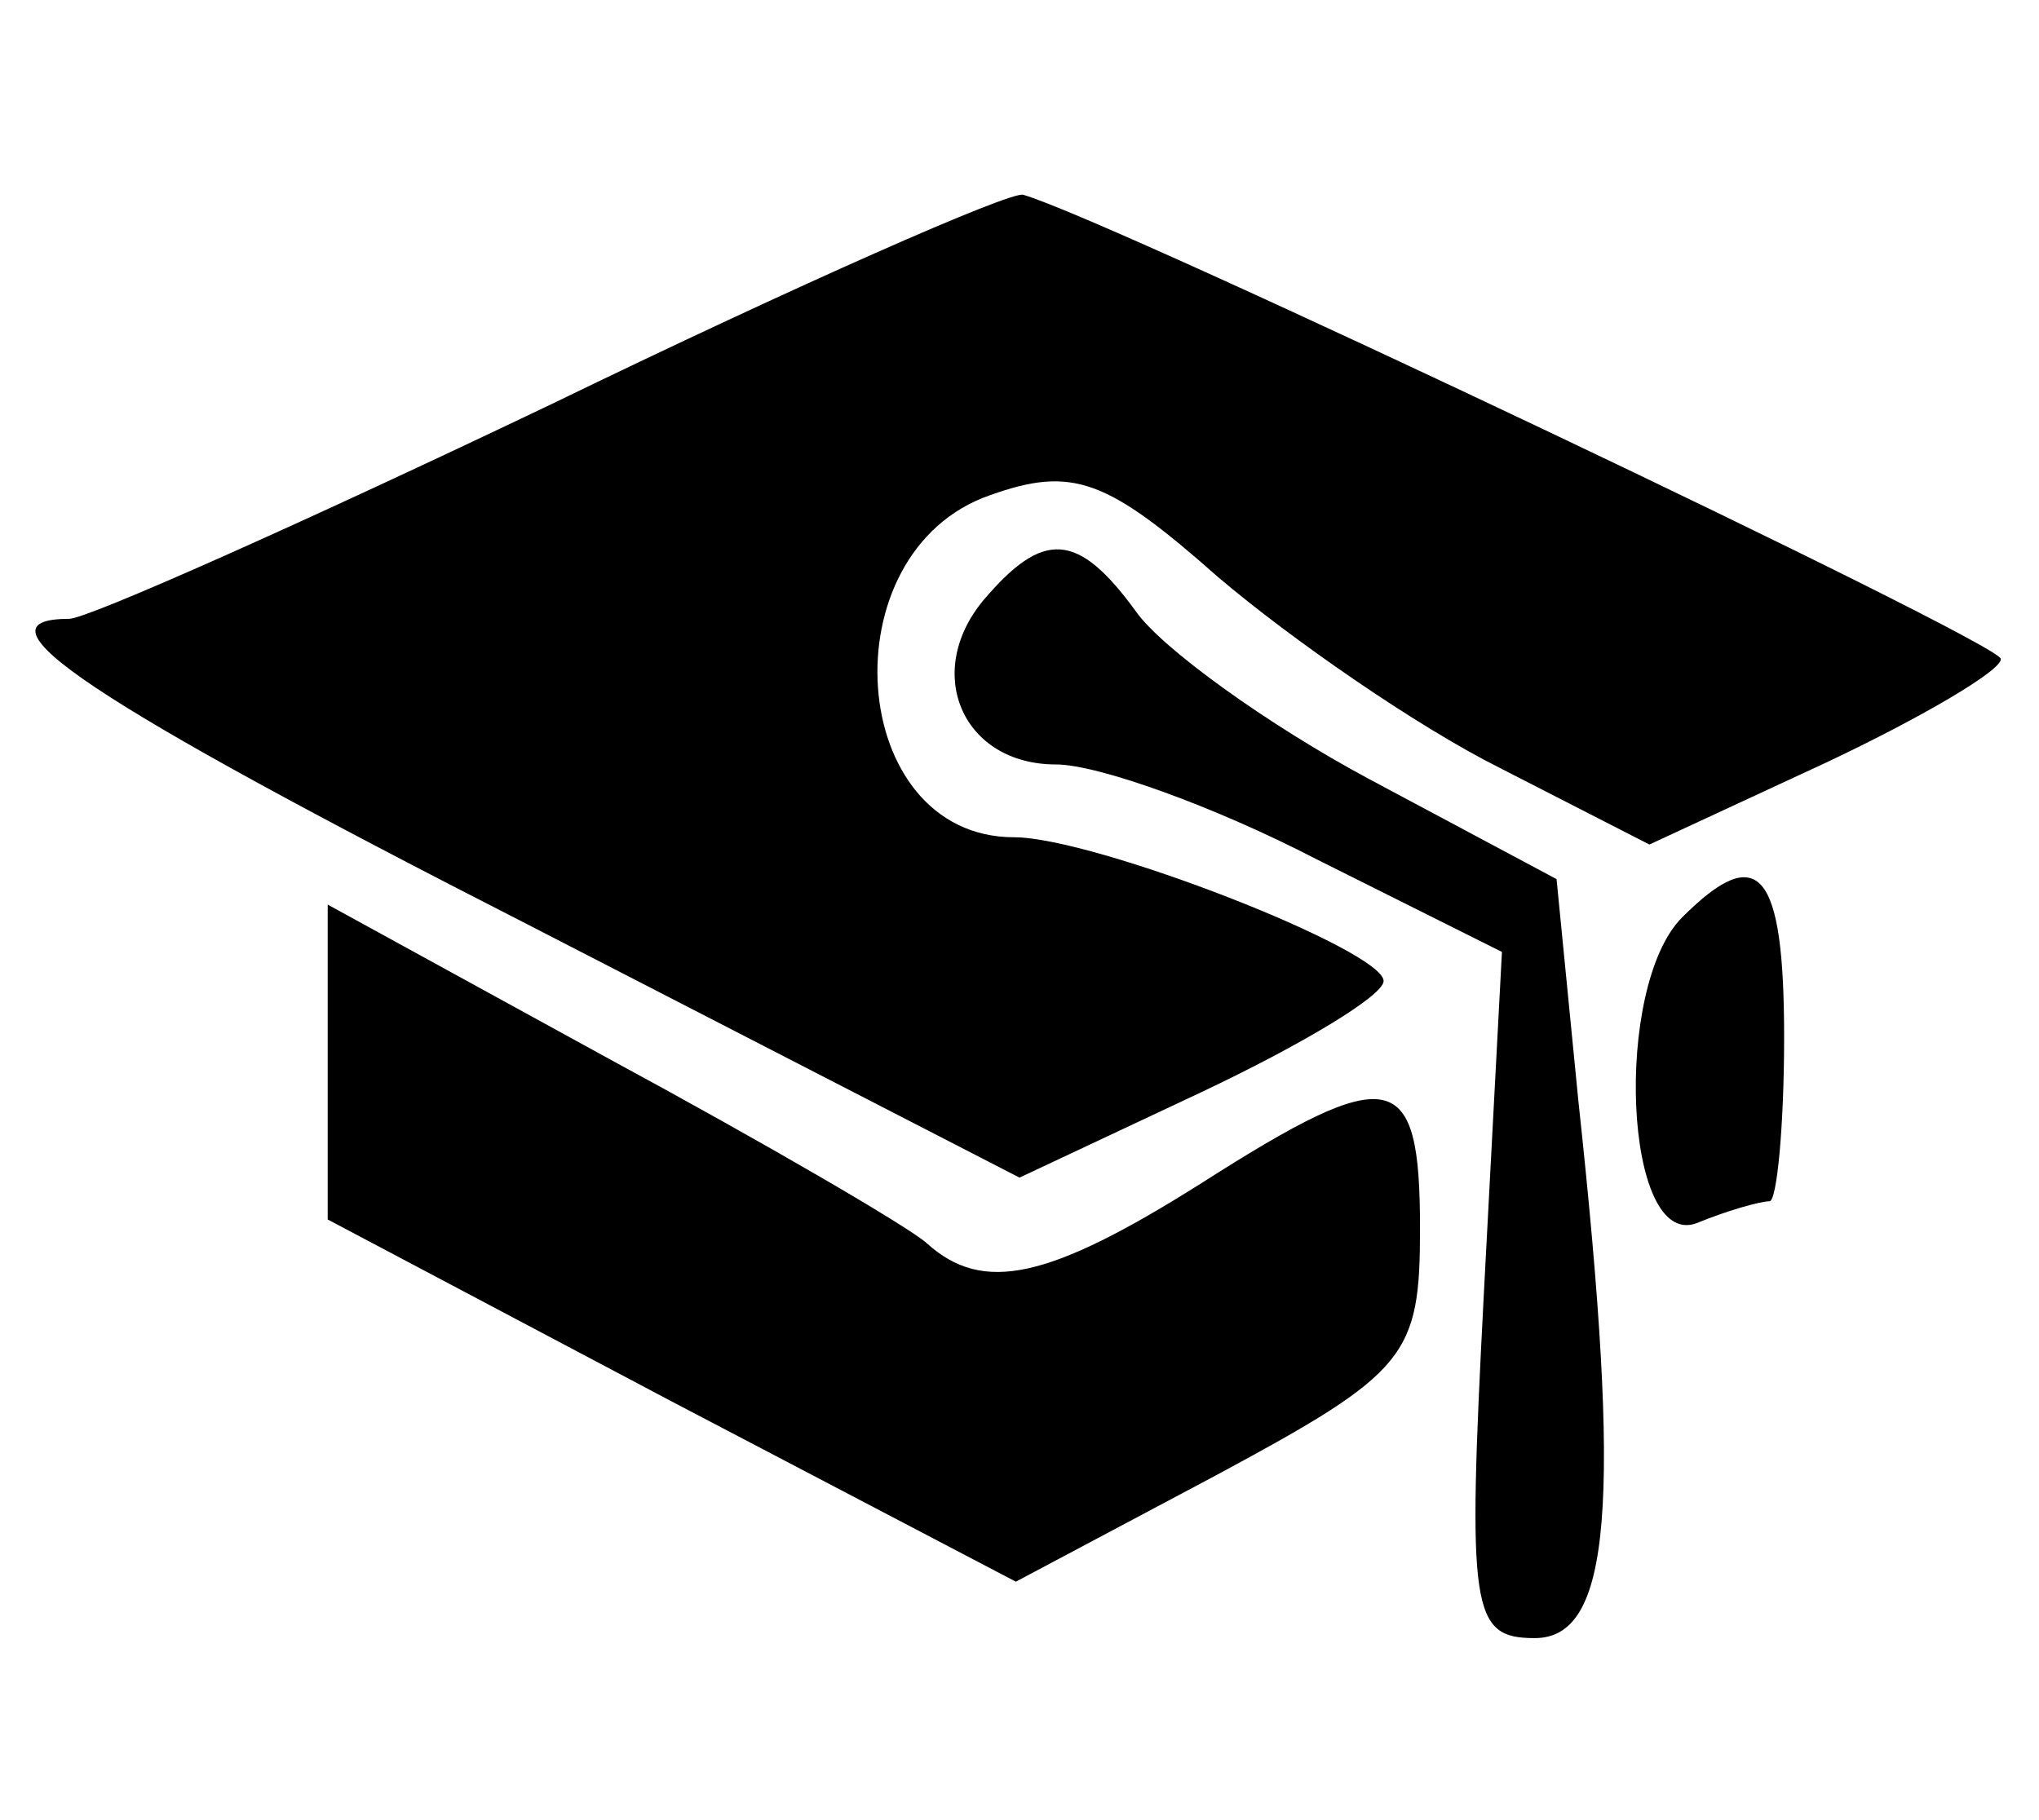
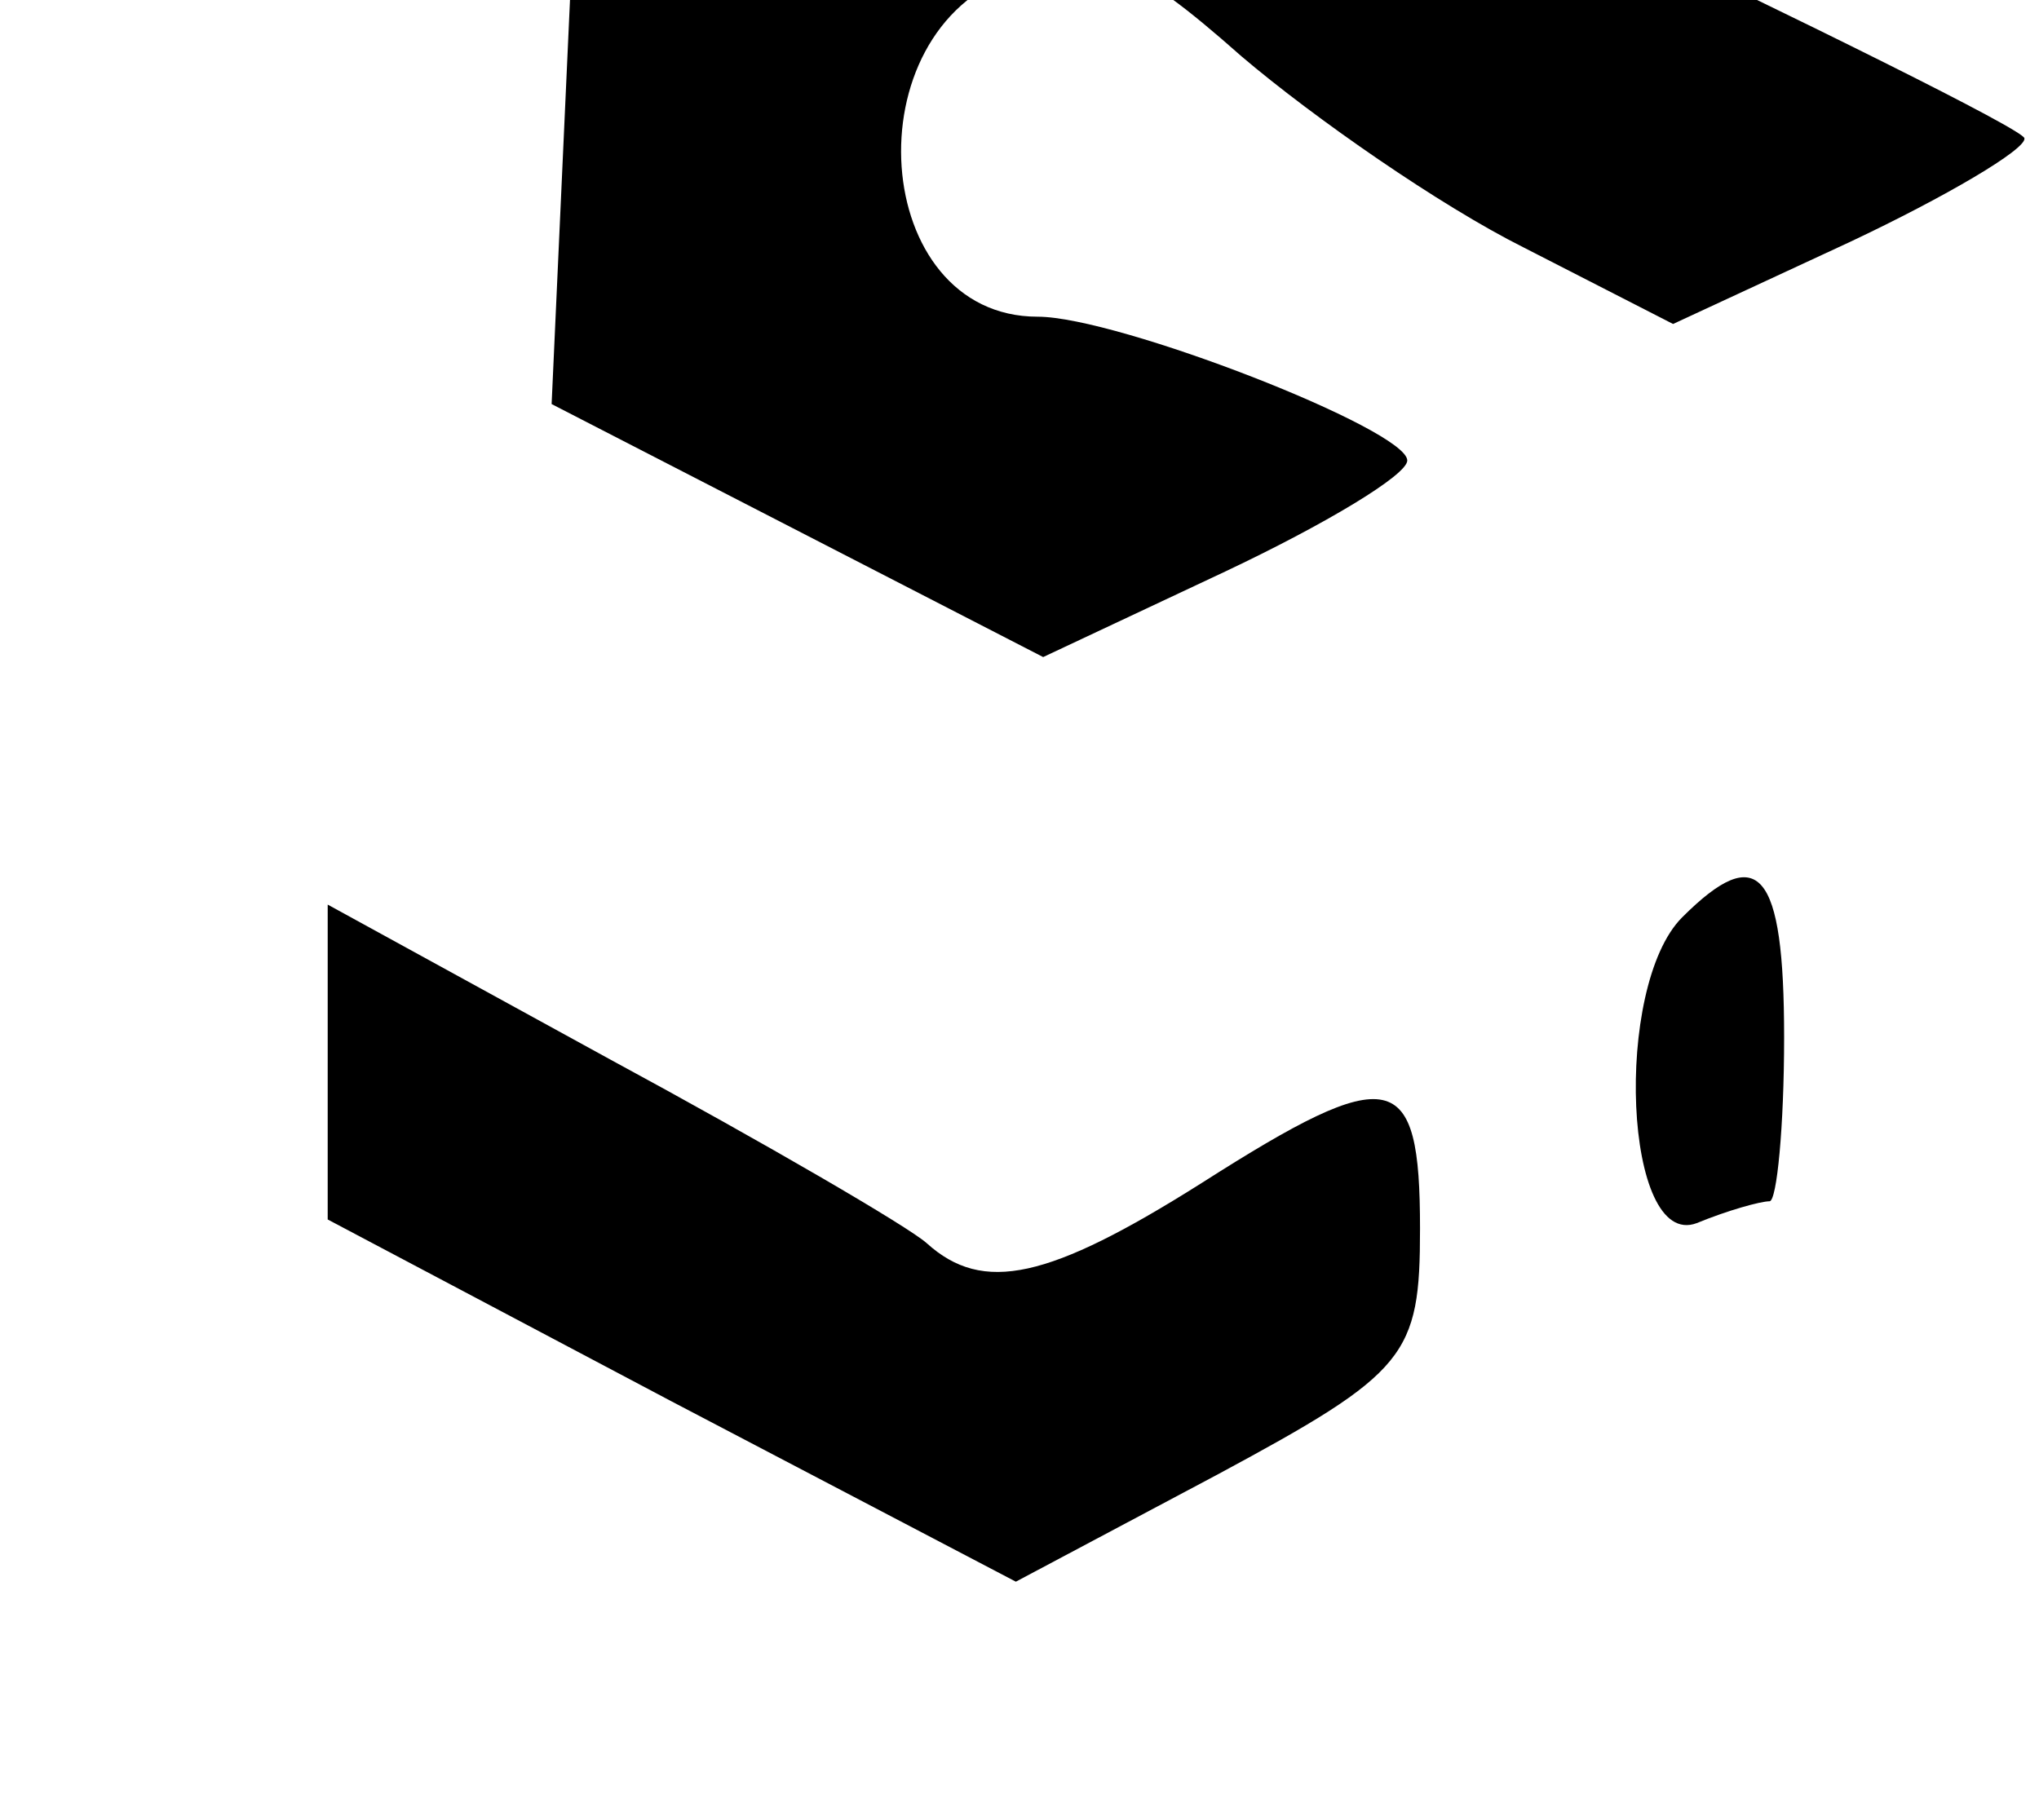
<svg xmlns="http://www.w3.org/2000/svg" width="56pt" height="50pt" viewBox="0 0 56 50" preserveAspectRatio="xMidYMid meet">
  <g transform="translate(0,50) scale(0.05,-0.05)" fill="#000000" stroke="none">
-     <path d="M303 778 c-136 -65 -255 -118 -265 -118 -56 0 11 -45 252 -168 l270 -139 100 47 c55 26 100 53 100 61 0 17 -159 79 -203 79 -92 0 -103 157 -13 188 45 16 64 9 125 -45 40 -34 109 -82 155 -105 l82 -42 97 45 c53 25 97 51 96 57 0 9 -488 241 -537 255 -7 2 -123 -49 -259 -115z" />
-     <path d="M540 670 c-33 -40 -11 -90 40 -90 23 0 87 -23 143 -52 l102 -51 -10 -189 c-9 -173 -7 -188 28 -188 42 0 48 73 24 295 l-12 122 -103 55 c-56 30 -114 72 -128 92 -32 44 -51 45 -84 6z" />
+     <path d="M303 778 l270 -139 100 47 c55 26 100 53 100 61 0 17 -159 79 -203 79 -92 0 -103 157 -13 188 45 16 64 9 125 -45 40 -34 109 -82 155 -105 l82 -42 97 45 c53 25 97 51 96 57 0 9 -488 241 -537 255 -7 2 -123 -49 -259 -115z" />
    <path d="M924 496 c-38 -38 -32 -183 8 -168 17 7 35 12 40 12 4 0 8 41 8 90 0 92 -14 108 -56 66z" />
    <path d="M180 416 l0 -86 189 -100 189 -99 111 59 c104 56 111 65 111 135 0 88 -15 92 -120 25 -84 -53 -120 -61 -151 -33 -10 9 -89 55 -174 101 l-155 85 0 -87z" />
  </g>
</svg>